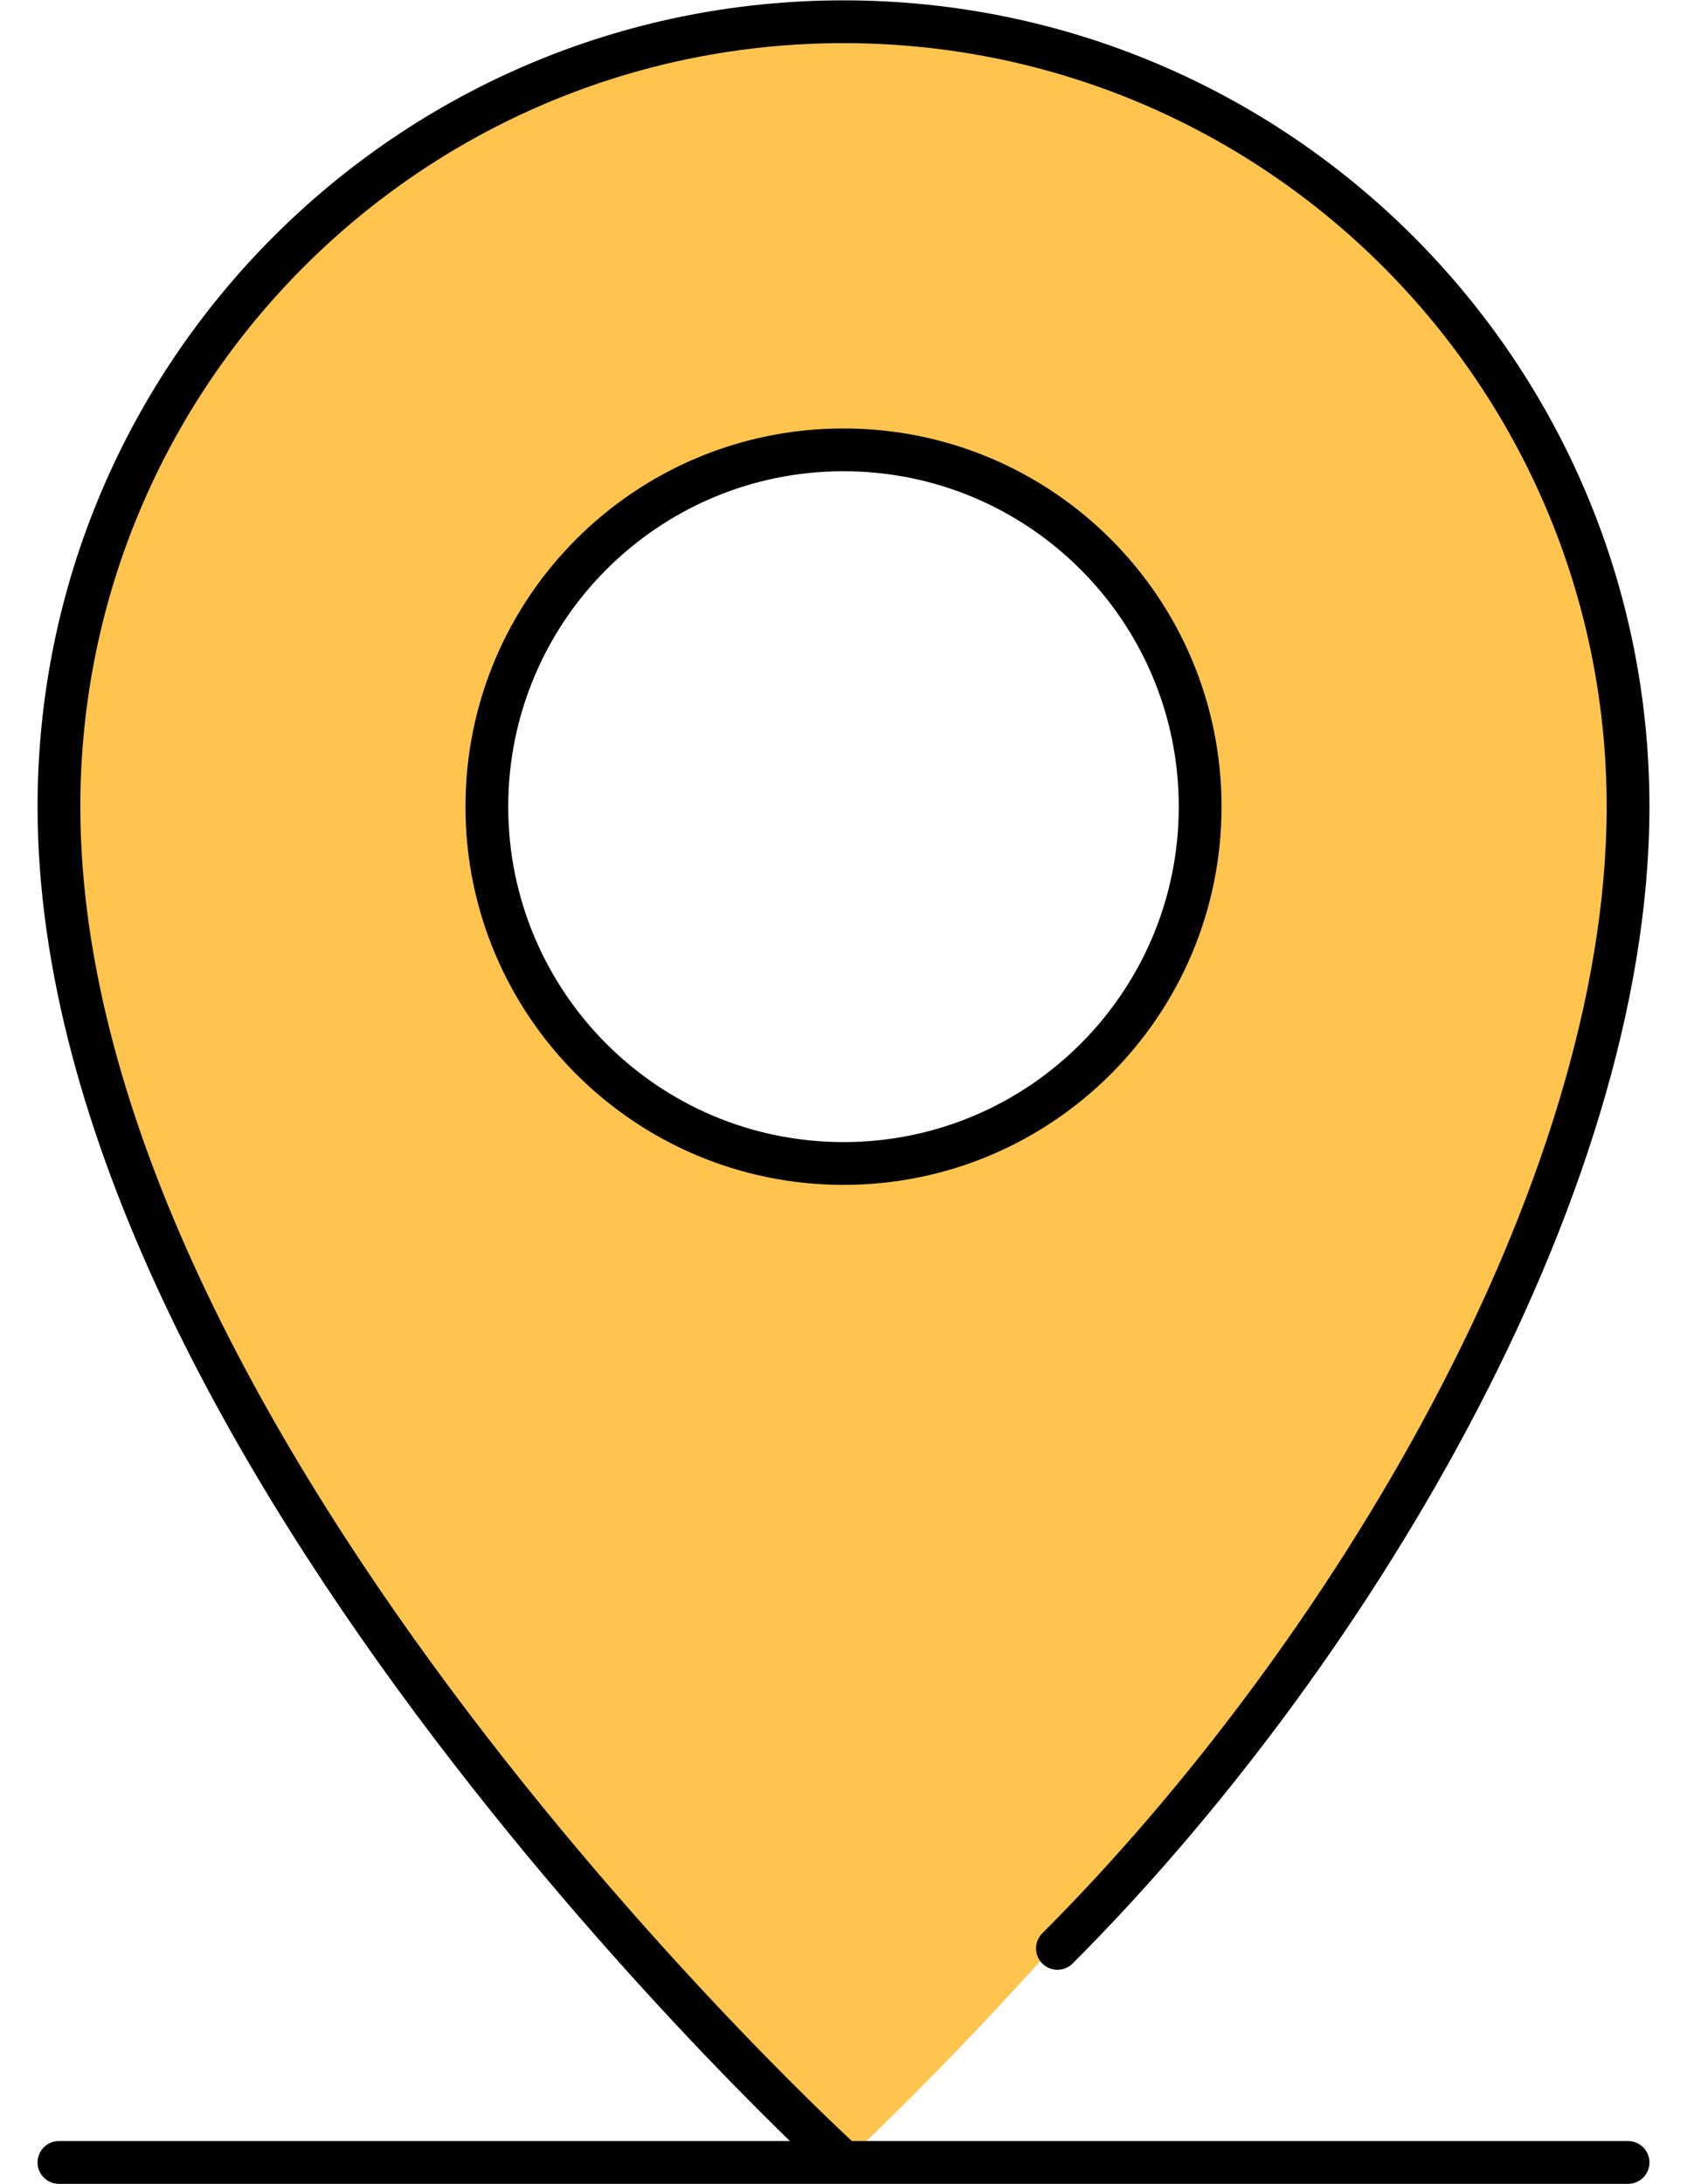
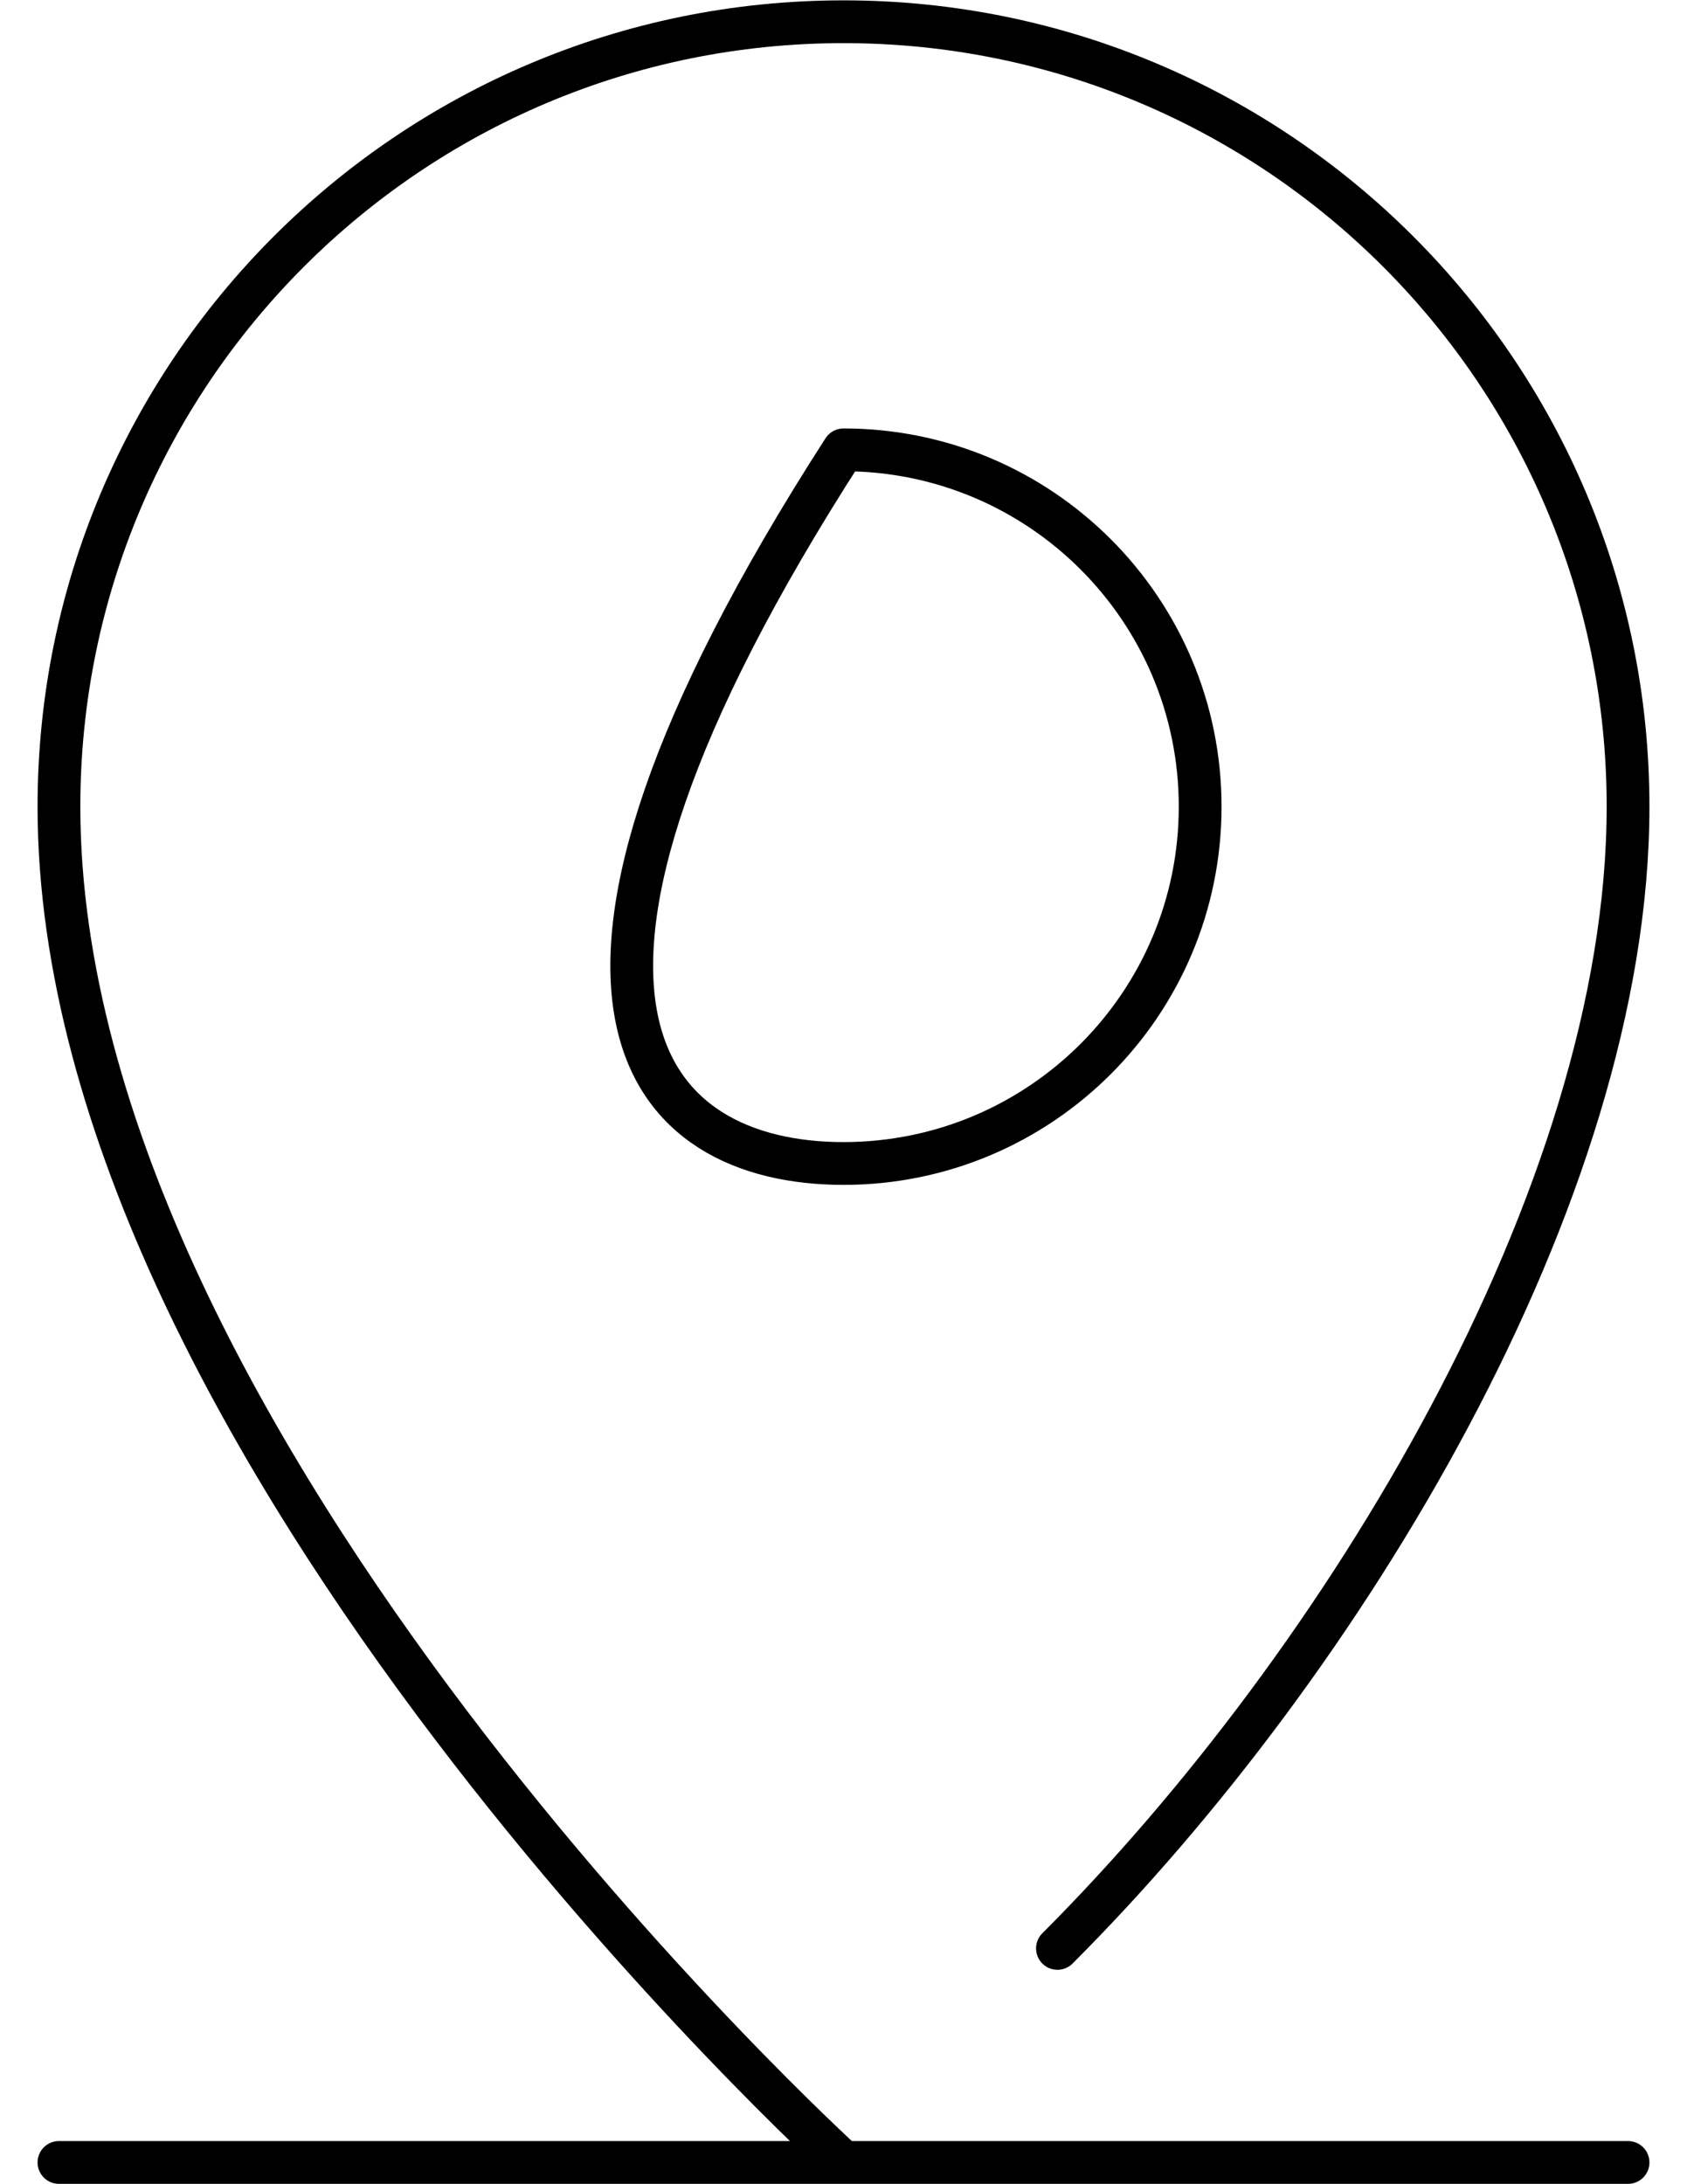
<svg xmlns="http://www.w3.org/2000/svg" width="34" height="44" viewBox="0 0 34 44" fill="none">
-   <path d="M24.188 16.25C24.188 12.283 20.968 9.062 17 9.062C13.033 9.062 9.812 12.283 9.812 16.25C9.812 20.218 13.033 23.438 17 23.438C20.968 23.438 24.188 20.218 24.188 16.25ZM17 0.438C25.74 0.438 32.812 7.51 32.812 16.25C32.812 29.188 17 43.562 17 43.562C17 43.562 1.188 29.188 1.188 16.25C1.188 7.51 8.26 0.438 17 0.438Z" fill="#FFC44D" />
-   <path d="M21.312 39.25C27.062 33.5 32.812 24.08 32.812 16.25C32.812 7.517 25.733 0.438 17 0.438C8.267 0.438 1.188 7.517 1.188 16.25C1.188 29.188 17 43.562 17 43.562M1.188 43.562H32.812M24.188 16.25C24.188 12.28 20.97 9.062 17 9.062C13.03 9.062 9.812 12.28 9.812 16.25C9.812 20.22 13.03 23.438 17 23.438C20.97 23.438 24.188 20.22 24.188 16.25Z" stroke="black" stroke-width="0.862" stroke-linecap="round" stroke-linejoin="round" />
+   <path d="M21.312 39.25C27.062 33.5 32.812 24.08 32.812 16.25C32.812 7.517 25.733 0.438 17 0.438C8.267 0.438 1.188 7.517 1.188 16.25C1.188 29.188 17 43.562 17 43.562M1.188 43.562H32.812M24.188 16.25C24.188 12.28 20.97 9.062 17 9.062C9.812 20.22 13.03 23.438 17 23.438C20.97 23.438 24.188 20.22 24.188 16.25Z" stroke="black" stroke-width="0.862" stroke-linecap="round" stroke-linejoin="round" />
</svg>